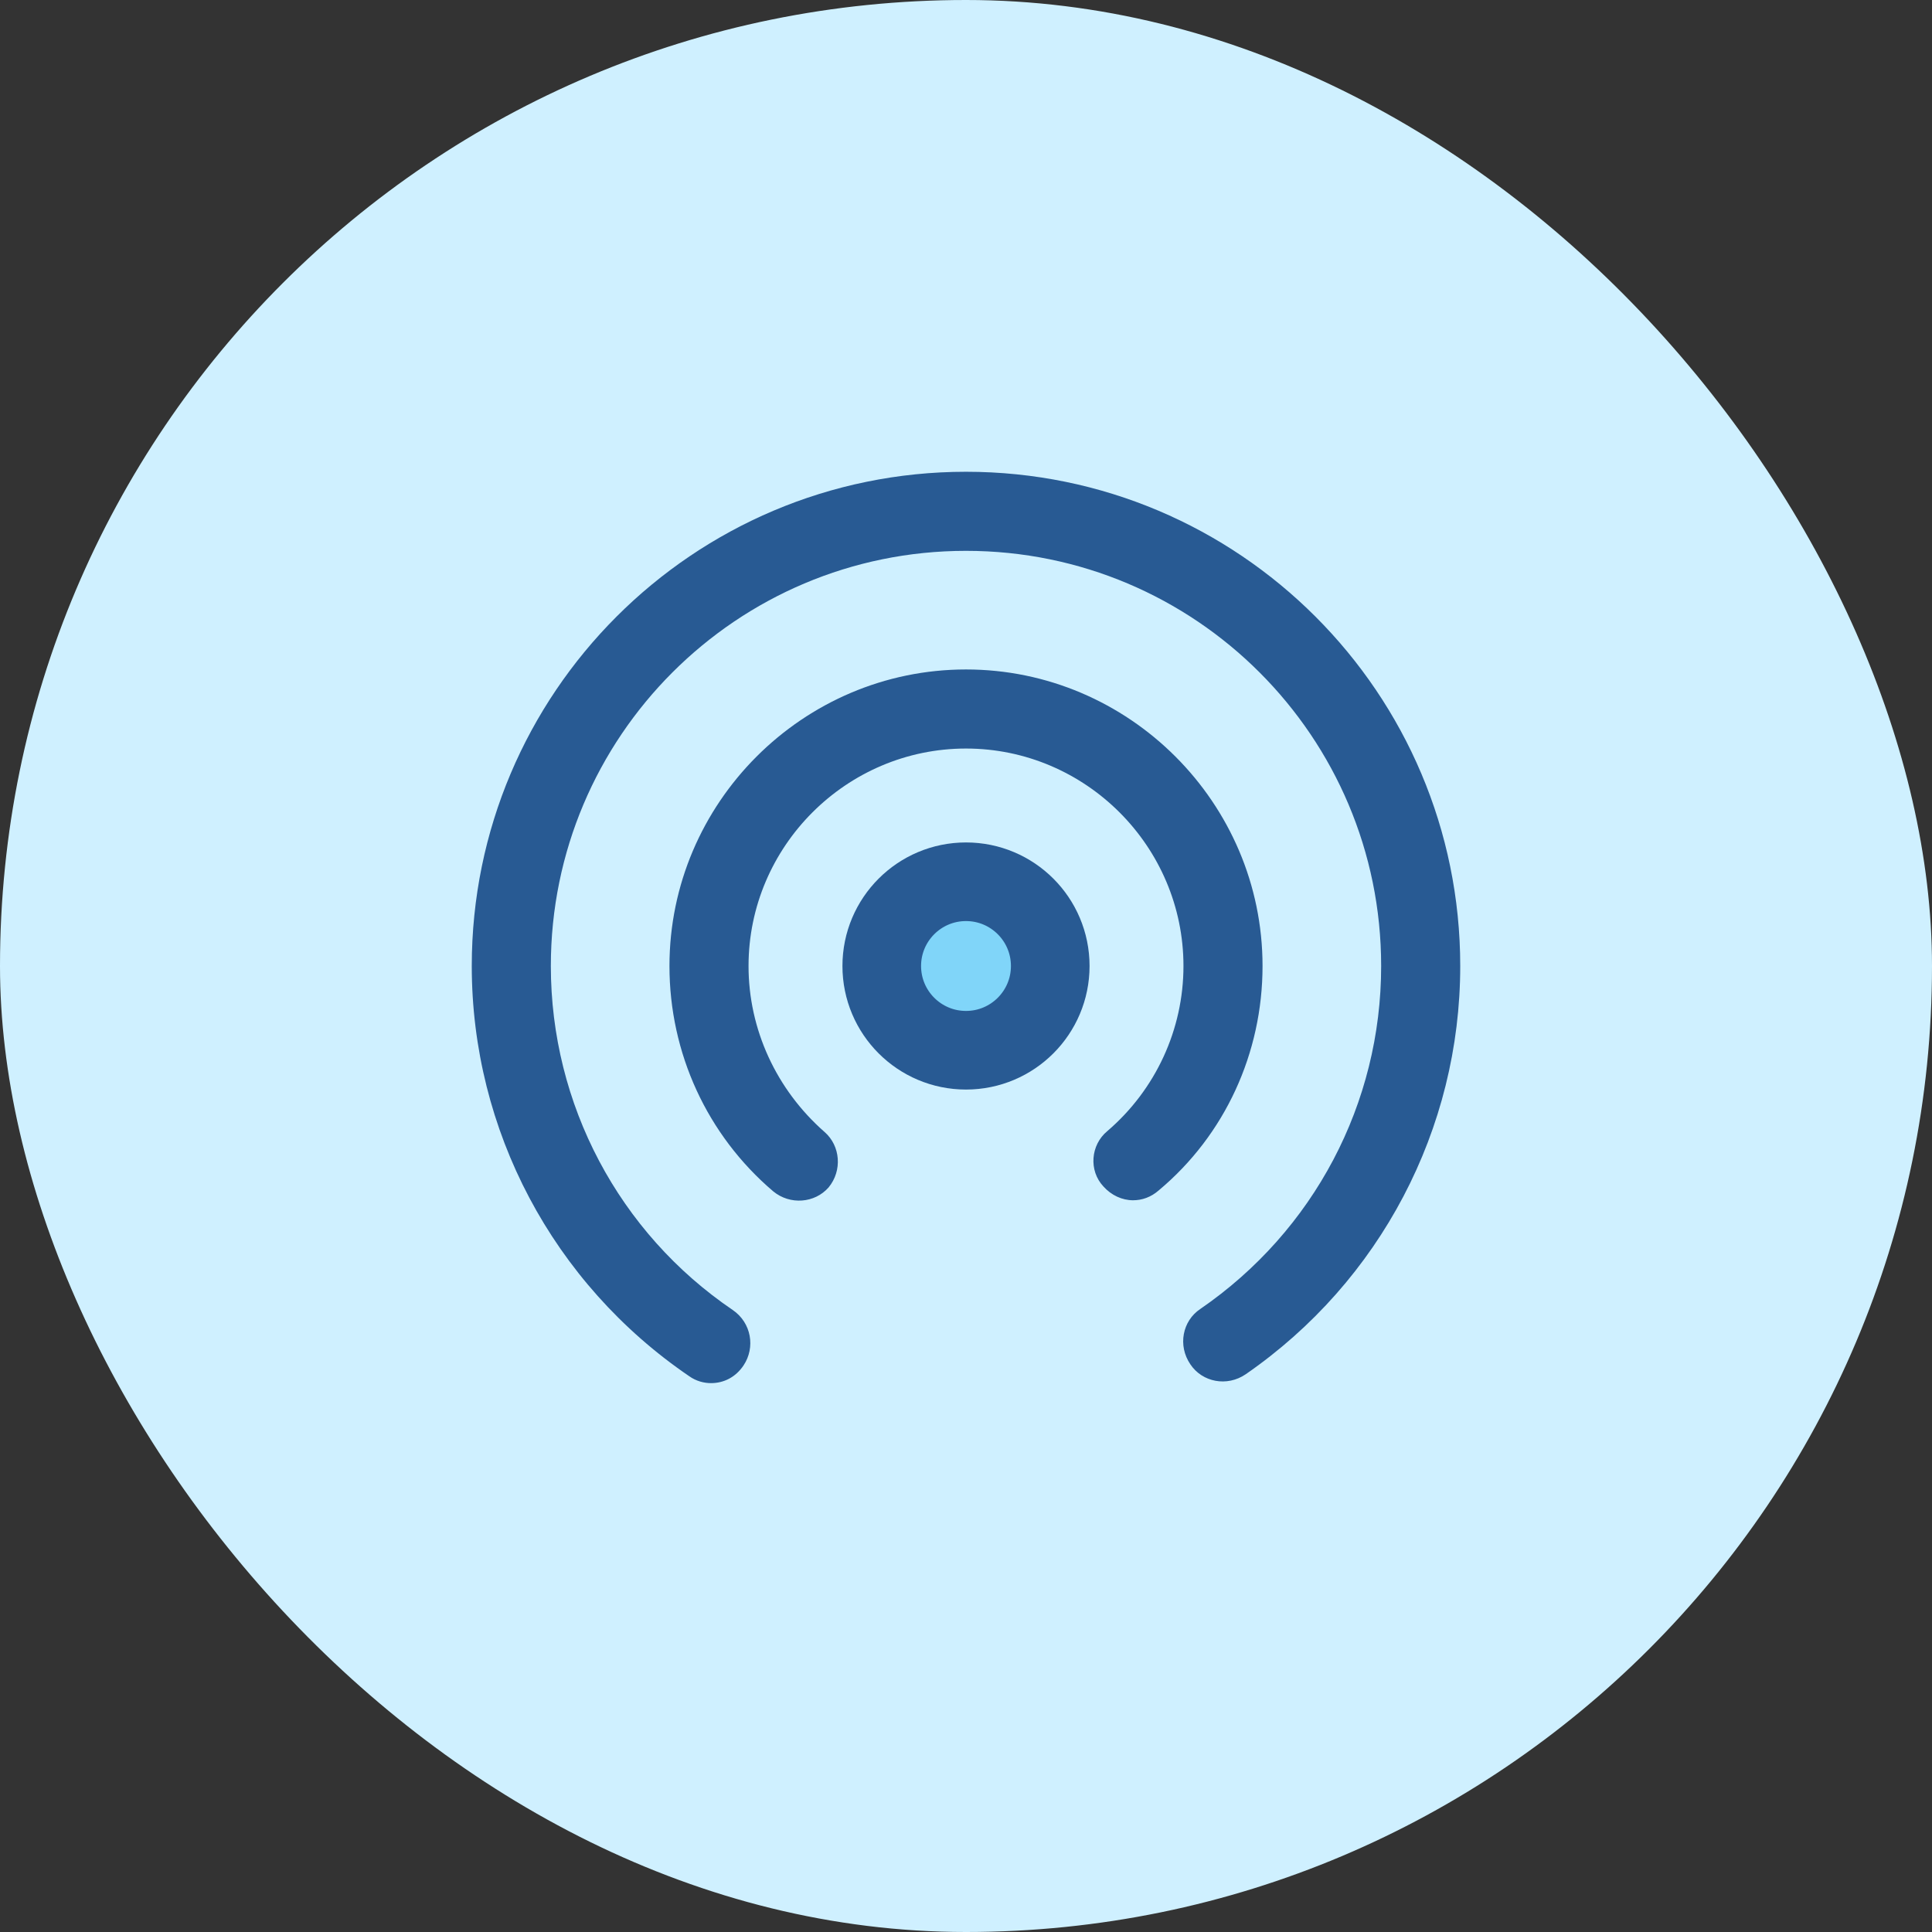
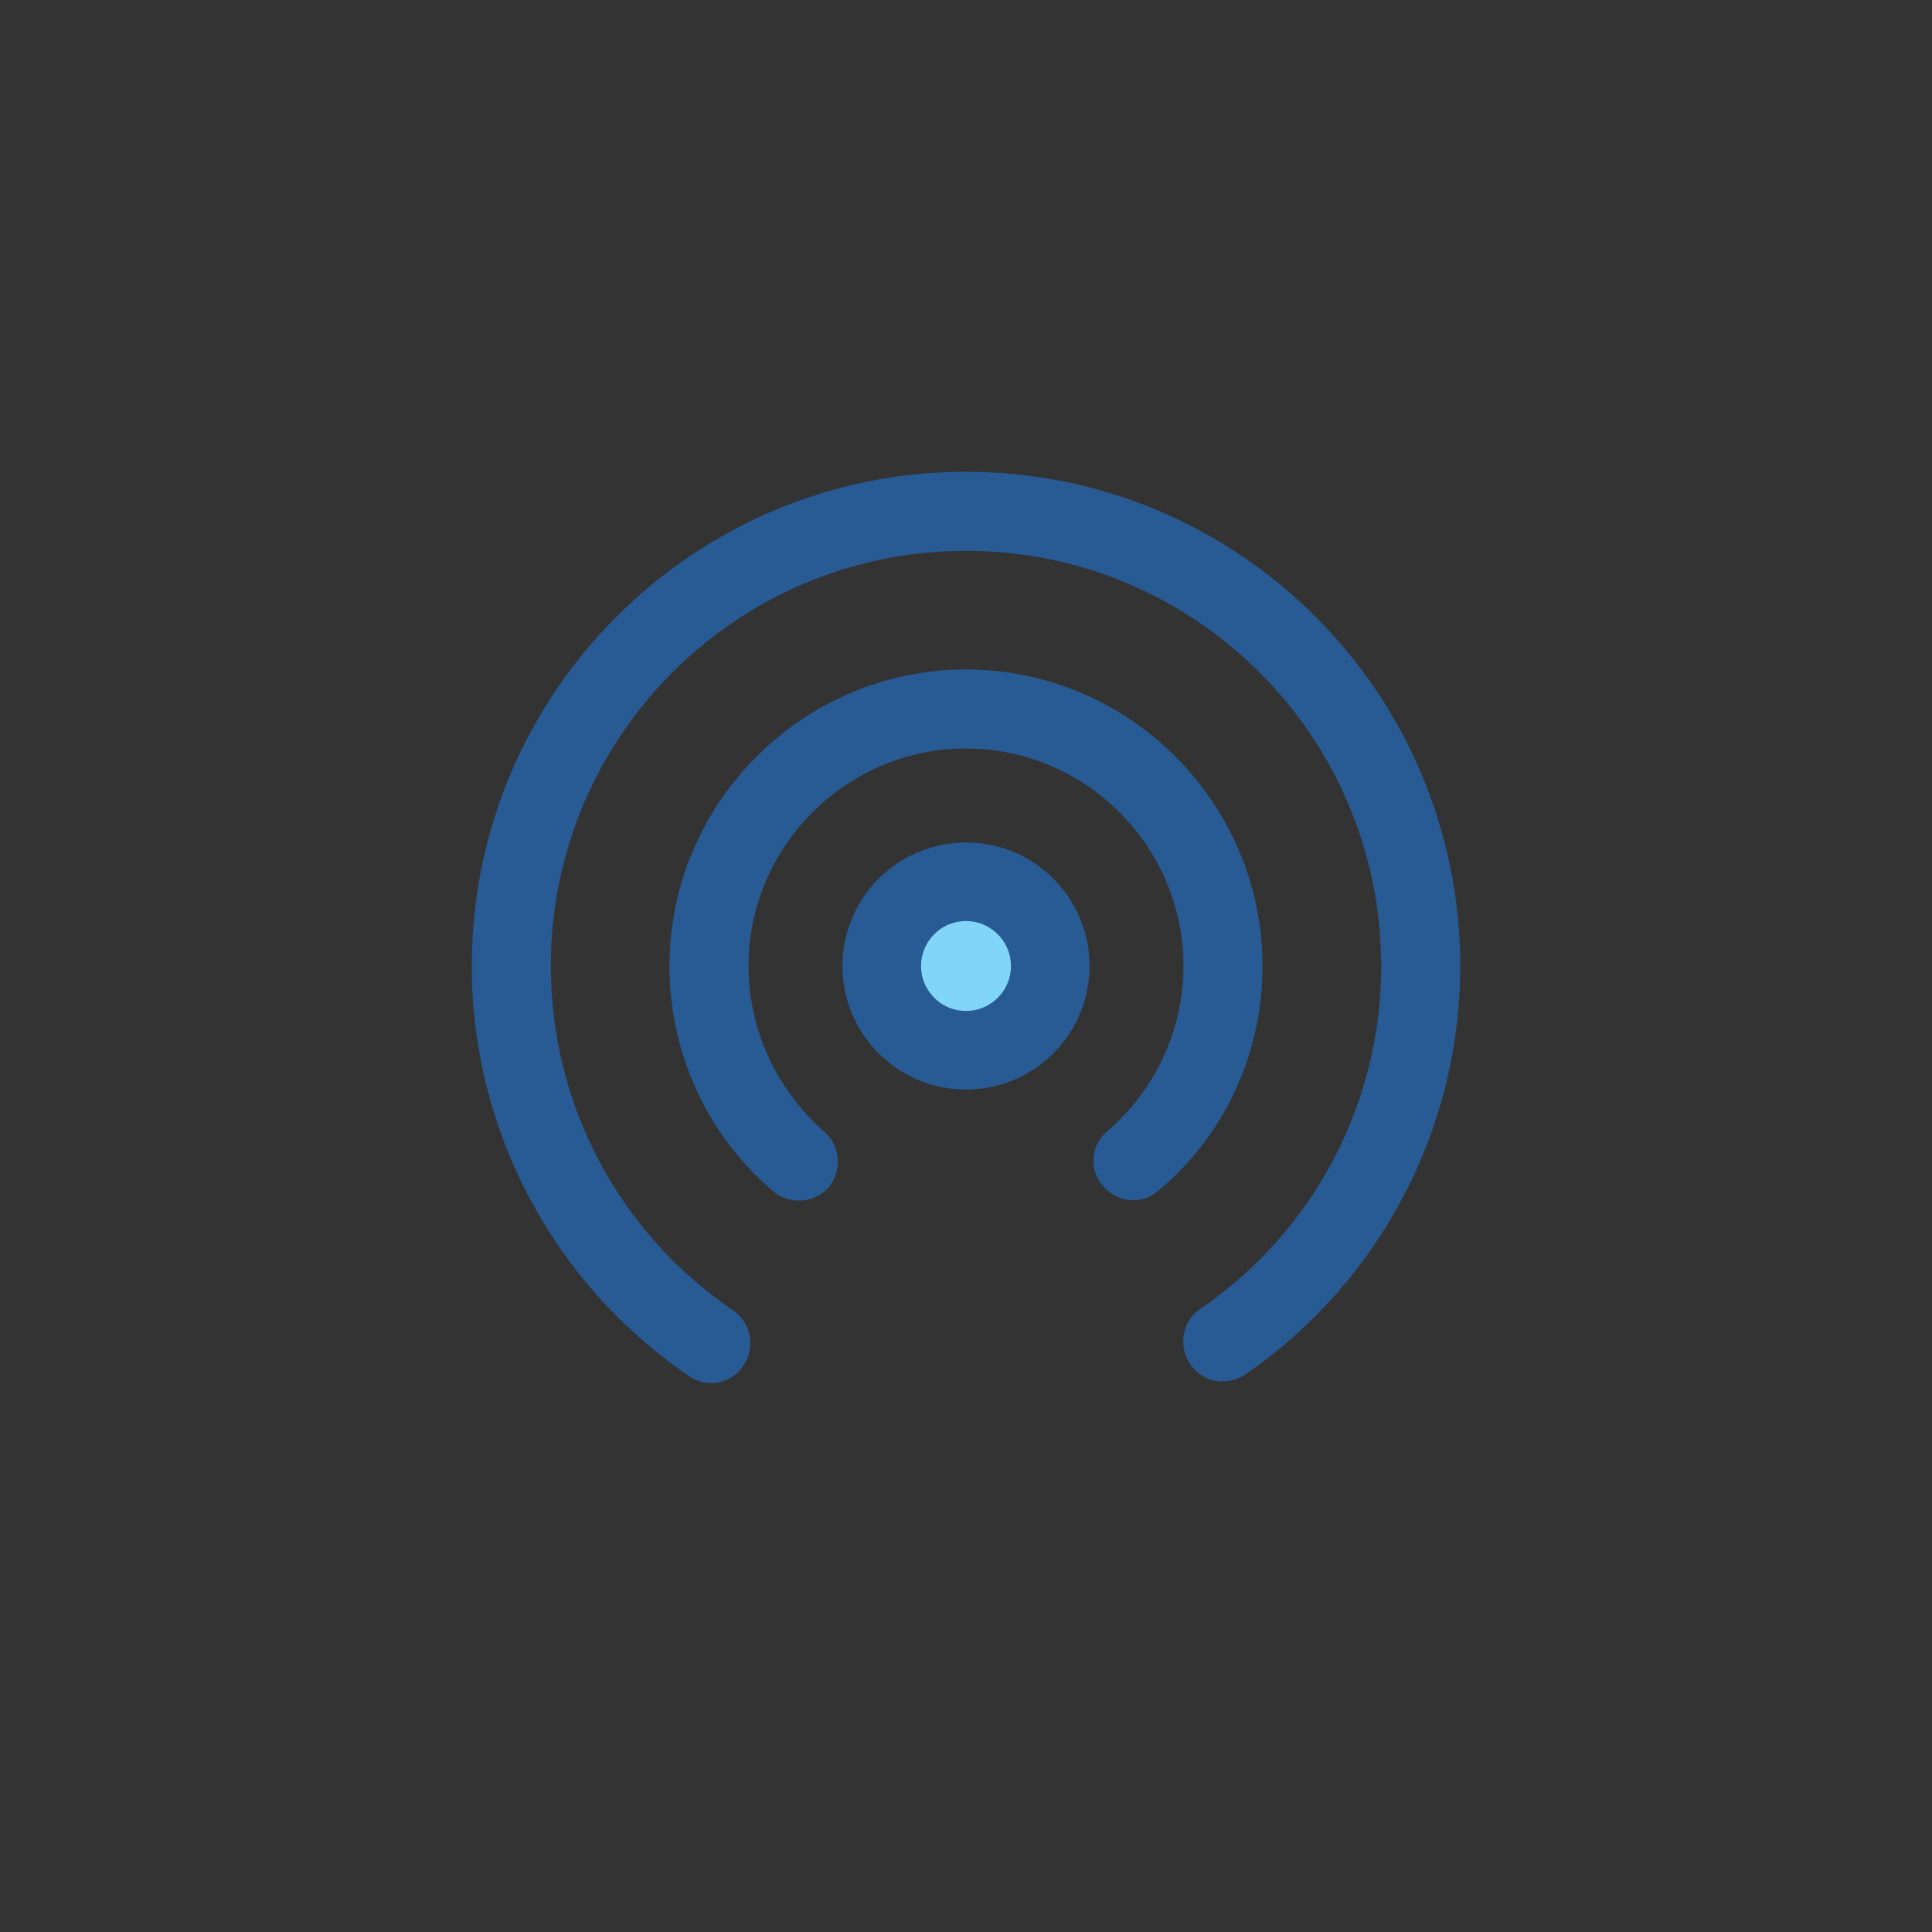
<svg xmlns="http://www.w3.org/2000/svg" width="86" height="86" viewBox="0 0 86 86" fill="none">
  <rect x="0" y="0" width="86" height="86" fill="#333333" stroke="none" />
-   <rect width="86" height="86" rx="43" fill="#cff0ff" />
  <path d="M43 29.8C35.74 29.8 29.8 35.74 29.8 43C29.8 46.872 31.472 50.524 34.42 53.032C35.168 53.648 36.268 53.56 36.884 52.856C37.5 52.108 37.412 51.008 36.708 50.392C34.552 48.5 33.32 45.816 33.32 43C33.32 37.676 37.676 33.32 43 33.32C48.324 33.32 52.68 37.676 52.68 43C52.68 45.816 51.448 48.5 49.292 50.348C48.544 50.964 48.456 52.108 49.116 52.812C49.468 53.208 49.952 53.428 50.436 53.428C50.832 53.428 51.228 53.296 51.58 52.988C54.528 50.524 56.2 46.872 56.2 43C56.2 35.74 50.26 29.8 43 29.8ZM43 38.82C40.712 38.82 38.82 40.712 38.82 43C38.82 45.288 40.712 47.18 43 47.18C45.288 47.18 47.18 45.288 47.18 43C47.18 40.712 45.288 38.82 43 38.82ZM43 21C30.856 21 21 30.856 21 43C21 50.304 24.608 57.124 30.68 61.26C30.988 61.48 31.34 61.568 31.648 61.568C32.22 61.568 32.748 61.304 33.1 60.776C33.628 59.984 33.452 58.884 32.616 58.312C27.556 54.88 24.52 49.16 24.52 43C24.52 32.792 32.792 24.52 43 24.52C53.208 24.52 61.48 32.792 61.48 43C61.48 49.116 58.488 54.792 53.428 58.268C52.636 58.796 52.416 59.896 52.988 60.732C53.516 61.524 54.616 61.744 55.452 61.172C61.436 57.036 65 50.26 65 43C65 30.856 55.144 21 43 21Z" fill="#285A93" />
  <circle cx="43" cy="43" r="3.75" fill="#80D5F9" stroke="#285A93" stroke-width="3.5" stroke-miterlimit="10" stroke-linecap="round" stroke-linejoin="round" />
</svg>